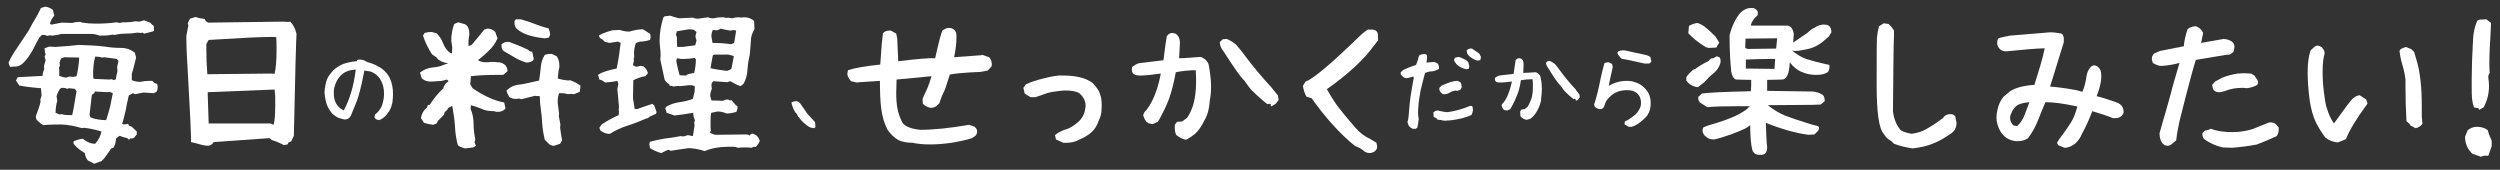
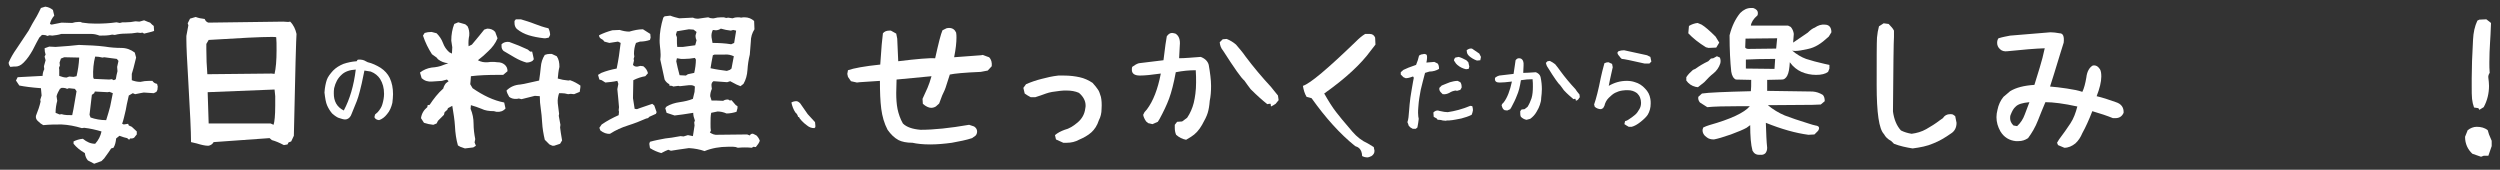
<svg xmlns="http://www.w3.org/2000/svg" version="1.1" id="レイヤー_1" x="0px" y="0px" width="751.2px" height="51px" viewBox="0 0 751.2 51" style="enable-background:new 0 0 751.2 51;" xml:space="preserve">
  <rect x="0" y="0" width="751.2" height="51" fill="#333333" stroke="none" />
  <style type="text/css">
	.st0{fill:#FFFFFF;}
</style>
  <g>
    <path class="st0" d="M3.1,20.1c-0.3-0.4-0.5-0.8-0.5-1.3c0.6-1.4,1.4-2.8,2.4-4.2c0.8-1.2,2-3,3.6-5.4c0.8-1.6,1.5-2.7,1.9-3.4   c0.7-1.1,1.2-2.2,1.8-3.4L13.6,2c0.8,0.1,1.6,0.4,2.3,1l0.4,1.7c-0.7,0.8-1.1,1.6-1.3,2.5l0.5,0.2l3-0.6l3.2,0.1   c0.6-0.2,1.2-0.3,1.8-0.3c0.3,0,0.5,0,0.7,0l0.5,0.2C26,7,27.3,7.1,28.8,7.1c2.1,0,4.2-0.1,6.2-0.4L36,6.9l0.8-0.2l1.1,0   c0.9,0,1.9-0.1,2.8-0.3l1.2,0.1l1.4-0.4c0.9,0.4,1.5,0.6,1.8,0.7l0.6,0.6l0.5,0.4l0.1,1.5c-0.8,0.3-1.8,0.5-3,0.8l-0.5-0.3   l-0.6,0.1l-0.9-0.1c-1.1,0.2-2.3,0.3-3.5,0.3c-1.1,0-2.2,0.1-3.3,0.4l-0.8-0.1c-1.2,0.3-2.5,0.3-3.8,0.3c-0.8-0.3-1.6-0.5-2.4-0.5   h-9.1c-0.9,0.3-1.8,0.4-2.7,0.5l-0.8-0.1l-0.7,0.2c-0.3-0.2-0.7-0.3-1.1-0.3c-0.2,0-0.4,0-0.5,0l-0.8,0.8c-0.5,0.8-1.1,2.1-2,3.8   c-0.8,1.4-1.6,2.6-2.6,3.6L7,18.9c-0.8,0.8-1.6,1.1-2.4,1.1L4.1,20L3.1,20.1z M28.3,49.2l-1.9-1c-0.5-0.6-0.8-1.3-0.9-2.2   c-1.4-0.8-2.5-1.7-3.4-2.8v-0.7c0.8-0.4,1.7-0.7,2.8-0.8c1.2,1,2.4,1.5,3.7,1.5c1-1.1,1.6-2.3,1.9-3.7c-1.7-0.5-3.4-0.9-5.2-1.1   l-0.7,0.1c-2-0.6-4-1-6.1-1.1c-1.7,0-3.5,0-5.5,0.2l-0.8-0.5l-0.9-0.8c-0.4-0.4-0.6-0.9-0.5-1.5c0.6-1.5,1.1-2.9,1.4-4.3l-0.1-0.5   l0.4-1.3l-0.2-2.2c-2.8-0.2-5-0.5-6.5-0.8l-1-1.5l0.5-1c1.8-0.1,4.3-0.2,7.5-0.4c0-0.7,0.2-1.4,0.5-2l-0.1-0.9l0.5-1.8L13.4,17   l0.3-0.6c-0.2-0.6-0.3-1.2-0.3-1.9l1.4-0.5l1.9,0.1c3-0.2,5.4-0.4,7-0.6c2.9,0.1,5.5,0.2,7.8,0.5c1.8,0.3,3.5,0.4,4.9,0.4   c1.6,0,2.9,0.5,4.1,1.4l0.4,1.5l-0.8,3.2l-0.5,1.7v1.9c0.8,0.3,1.6,0.5,2.6,0.5c0.8-0.2,1.7-0.3,2.6-0.3c0.4,0,0.8,0,1,0   c0.3,0.5,0.8,0.8,1.4,0.9l0.2,0.8l-0.1,1L47,27.6L46.2,28l-3-0.2c-0.4,0.1-1.3,0.2-2.6,0.5L39.9,28l-1.2,0.7   c-0.5,2.1-0.8,3.6-0.9,4.3c-0.4,1.7-0.7,3.1-1.1,4.2l0.5,0.2l1.3-0.2l0.2,0.5l0.9,0.4l1.5,1.4v0.9L40.6,41c-0.2,0.4-0.6,0.6-1,0.6   c-0.2,0-0.3,0-0.5,0L38.8,42l-0.6-0.5c-0.5-0.1-1.3-0.3-2.3-0.7l-1,0.8c-0.1,1-0.3,2-0.8,2.8l-0.7,0.2c-0.3,0.5-1,1.5-2.1,3   l-0.8,0.8L28.3,49.2z M22.4,30.9c0.2-1.3,0.4-2.5,0.6-3.5l-0.5-0.7l-1.8-0.2l-0.5,0.2c-0.4-0.2-0.8-0.3-1.2-0.3c-0.2,0-0.4,0-0.5,0   L18,26.7c-0.4,0.7-0.8,1.4-1,2.2l0.2,1.4c-0.3,1.1-0.5,2.3-0.5,3.6l1.2,0.5l0.6-0.1c0.9,0.3,2,0.3,3.2,0.3   C22,33.3,22.2,32.1,22.4,30.9z M23,22.9c0.4-1.7,0.7-3.5,0.8-5.6l-4.5-0.1l-1,0.4l-0.4,1.2l0.1,1c-0.3,0.3-0.3,0.7-0.2,1.1v1.9   c0.8,0.3,1.5,0.5,2.2,0.5l0.8-0.3l1.3,0.1L23,22.9z M33.1,32l0.8-4l-1-0.4l-0.6,0.1l-3.8-0.2l-0.2,0.5l-0.7,0.5   c-0.3,2.4-0.5,4.4-0.7,6l0.3,0.8c1.4,0.5,3,0.8,4.7,0.8C32.4,34.5,32.8,33.2,33.1,32z M34.8,23.8c0.1-0.8,0.3-1.6,0.5-2.4l-0.1-1.3   l0.4-1.8l-0.5-0.6l-3.8-0.5l-0.5,0.1C30,17.1,29.3,17,28.6,17c-0.5,1.9-0.7,4-0.6,6.2l0.2,0.5l4.6,0.2l0.8-0.1l0.6,0.3L34.8,23.8z" />
    <path class="st0" d="M59.1,43.1l-1.7-0.4c0-3.2-0.3-9.2-0.8-17.9c-0.4-6.5-0.6-10.9-0.6-13c0-0.6,0-0.9,0-1l0.6-3.2L56.4,7l0.7-1.4   l1.7-0.5c0.8,0.3,1.7,0.5,2.7,0.6c0.2,0.5,0.5,0.9,1.1,1.1l22.5-0.3l1.5,0.1l0.6-0.1c1,1,1.6,2.3,1.9,3.7c-0.1,1-0.4,11.2-0.8,30.6   l-0.8,1.7l-0.8,0.3l-0.3,0.6l-1.1,0.2c-1.3-0.7-2.5-1.2-3.6-1.5L81,41.5l-16.8,1.2c-0.4,0.7-1,1-1.6,1.1   C61.6,43.8,60.4,43.5,59.1,43.1z M81.6,22.1l0.9,0.1c0.4-1.7,0.6-4.1,0.6-7c0-1.7,0-3.1-0.1-4c-0.2-0.1-0.7-0.1-1.5-0.1   c-3,0-9.3,0.3-18.8,0.9L62,13.2v1.5c0,2.6,0.1,5.2,0.3,7.6L81.6,22.1z M81.3,37.1l0.9,0.4c0.3-0.9,0.5-2.8,0.5-5.8   c0-1.2,0-2.1,0-2.8l-0.2-2l-20.1,0.8l0.3,9.4L81.3,37.1z" />
    <path class="st0" d="M112.5,35.2l0.2-0.8l0.8-0.7c0.7-0.8,1.2-1.6,1.4-2.4c0.3-1,0.5-2.1,0.5-3.1c0-1.8-0.4-3.2-1.2-4.5   c-0.6-0.9-1.5-1.7-2.8-2.2l-1.9-0.3c-0.6,3.1-1.1,5.2-1.4,6.3c-0.3,1.2-0.6,2.1-0.9,2.9c-0.3,0.8-0.8,2-1.5,3.7l-0.3,0.7   c-0.4,0.7-1,1.1-1.7,1.1c-0.5,0-1.1-0.2-2-0.5c-0.3-0.1-1-0.5-1.9-1.3c-0.6-0.7-1.1-1.5-1.5-2.4c-0.4-0.9-0.6-2.2-0.8-3.9   c0.1-1.6,0.4-2.9,0.7-3.8c0.3-0.9,1-1.8,1.9-2.8c0.9-0.9,1.9-1.5,3.1-2c1.2-0.4,2.5-0.7,4-0.8l0.2-0.4l0.4-0.1   c0.8,0,1.5,0.1,2.1,0.5l0.6,0.3c1.3,0.3,2.6,0.9,3.9,1.7c1.2,0.8,2.1,1.8,2.7,3c0.7,1.5,1,3.1,1,4.9c0,0.8-0.1,1.7-0.2,2.6   c-0.3,1.3-0.8,2.5-1.6,3.4c-0.7,0.9-1.5,1.5-2.4,1.8C113.1,36,112.7,35.7,112.5,35.2z M106.9,20.9c-1.8,0.1-3.3,0.6-4.3,1.6   c-1.1,1-1.8,2.3-2.2,4c-0.1,0.6-0.1,1.1-0.1,1.6c0,1.1,0.2,2.1,0.7,3c0.5,0.9,1.3,1.6,2.3,2.1C105.1,29.8,106.3,25.8,106.9,20.9z" />
    <path class="st0" d="M139.7,44.6l-1.4-0.5l-0.7-0.4c-0.5-1.7-0.8-3.7-0.9-5.9c-0.1-1.7-0.4-3.6-0.8-6l-1.3,0.7l-0.2,0.5l-0.8,0.7   l-0.2,0.8l-1.8,1.8l-0.4,0.8l-1,0.4c-1-0.1-1.9-0.3-2.8-0.6l-0.9-1.4c0.2-1.4,0.9-2.5,1.9-3.3l0.1-0.6l0.6-0.1   c1.2-1.8,2.5-3.5,4.1-4.9c0.1-0.5,0.4-1.1,0.8-1.6l0.8-0.6l-0.5-0.5l-1.5,0.4l-3,0.2c-1.2,0.1-2.2-0.2-3.1-1l-0.5-1.7   c1-0.8,2.2-1.3,3.5-1.5c1.3-0.1,2.5-0.3,3.6-0.8l1.4-0.5c-1.2-0.1-2.2-0.5-3.1-1.2l-0.4-0.5l-1.4-1c-1.1-1.7-2-3.5-2.7-5.6l0.5-0.8   c0.6-0.2,1.3-0.3,2.1-0.3l1.5,0.4c0.8,0.8,1.5,1.8,1.9,2.9c0.4,1.1,1,2,1.9,2.8l0.8,0.4l0.1-1.9l-0.3-2c0-1.8,0.3-3.5,0.9-5   l1.2-0.5l2.1,0.6l0.7,0.6c0.4,0.8,0.6,1.7,0.5,2.8c-0.2,0.9-0.3,2-0.2,3.2l1-0.5c1.7-2,2.9-3.5,3.7-4.5l0.9-0.3c1,0,1.8,0.3,2.4,1   l0.7,1.9c-0.6,1.5-1.6,2.8-2.8,3.9c-0.9,0.9-1.9,1.8-3.1,2.7c0.9,0.5,1.9,0.7,3,0.6c0.6-0.1,1.1-0.1,1.4-0.1c0.3,0,0.8,0,1.4,0.1   c0.9,0,1.6,0.2,2.2,0.7c0.6,0.5,0.9,1.1,0.9,2l-1.3,1.1h-1.5c-3.1,0-5.8,0.1-8.2,0.4l-0.1,1.4l-0.1,1l0.7,1.2   c3.2,2.2,6.3,3.7,9.5,4.3l0.4,1.8c-0.7,0.8-1.6,1.1-2.7,1l-0.8-0.2c-1.5,0-2.7-0.2-3.7-0.7c-1-0.4-2.1-0.8-3.2-1.1l-0.1,1.1   c0.6,1.4,0.9,2.9,0.9,4.5c0,1.5,0.2,3.1,0.5,4.6l-0.2,1l0.4,1l-0.8,0.5L139.7,44.6z M154.7,17.3l-3.4-2c-0.4-0.4-0.6-0.8-0.6-1.4   c0-0.2,0-0.4,0-0.6c0.6-0.6,1.4-0.8,2.3-0.7c2,0.7,3.9,1.5,5.6,2.3l0.7,0.6h0.6c0.2,0.9,0.4,1.7,0.5,2.3l-0.4,0.5   c-0.5,0.3-1.1,0.5-1.8,0.5C157.1,18.5,155.9,18,154.7,17.3z M166,43.8l-0.9-0.4l-1.4-1.4c-0.4-1.7-0.7-3.4-0.8-5.2   c-0.1-1.5-0.2-2.9-0.4-4.1c-0.2-1.2-0.3-2.5-0.3-3.8l-1.5-0.1l-4,1l-0.8-0.2l-0.5,0.1c-0.9,0.1-1.8-0.1-2.4-0.6   c-0.4-0.7-0.7-1.3-0.8-1.9c1.1-1.1,2.5-1.7,4.1-1.8l1.2-0.2l4.5-1c0.2-1.4,0.4-2.8,0.5-4c0.1-1.4,0.5-2.6,1.2-3.7   c0.5-0.2,1-0.3,1.5-0.3c0.3,0,0.5,0,0.6,0l1.5,0.7c0.6,0.9,0.8,1.9,0.8,3.2c-0.3,1.2-0.4,2.4-0.5,3.5c1,0.3,2,0.5,3.2,0.6l0.5-0.1   c1.2,0.4,2.2,1,3.1,1.6v0.5l-0.2,1.4l-1.7,0.7l-1-0.1l-0.8,0.1c-0.7-0.2-1.3-0.3-2-0.3c-0.3,0-0.5,0-0.7,0c-0.3,0.9-0.5,1.9-0.4,3   l0.4,3.2l-0.1,0.6l0.5,2.7l-0.1,0.8c0.1,0.9,0.3,2.2,0.6,3.9l-0.6,1l-1.8,0.6H166z M163.5,11.5c-1.8-0.2-3.3-0.5-4.6-0.9   c-1.3-0.4-2.5-1-3.6-1.9c-0.5-0.5-0.7-1.1-0.7-1.8c0-0.2,0-0.4,0-0.6l0.4-0.5h1.5c1.3,0.4,2.7,0.8,4.2,1.4c1.3,0.5,2.7,1,4.1,1.3   c0.3,0.6,0.5,1.3,0.5,2l-0.4,0.8l-1,0.2H163.5z" />
    <path class="st0" d="M180.4,39.2l-0.3-0.8l0.7-1c1.6-1.1,3.3-2,5.1-2.8l0.1-1l-0.1-0.5l0.1-0.9c-0.1-1.5-0.3-3.3-0.5-5.4l0.3-1.6   l-0.3-0.9c-1.3,0.3-2.5,0.4-3.6,0.5l-1.1-0.7l-0.7-0.2l-0.4-1.4l1-0.6c1.5-0.6,3-1,4.6-1.3c0.5-2.4,0.9-5,1.2-7.7l-0.8-0.4   l-2.6,0.4l-1.5-0.4l-0.4-0.5l-0.5-0.3c-0.4-0.2-0.7-0.6-0.7-1.1c1.2-0.6,2.5-1.1,4-1.5l2.2-0.1c1,0.3,1.9,0.5,2.9,0.5   c1.4-0.4,2.7-0.7,4.1-0.7l2.2,1.4l0.1,1.1l-0.2,0.7c-0.9,0.3-1.9,0.5-3,0.5l-1.2,0.4c-0.4,1-0.6,2.1-0.6,3.3l0.1,0.8l-0.2,0.7   l0.1,0.5l-0.3,1.3c0.3,0.4,0.8,0.6,1.4,0.5l0.8-0.2l0.9,0.1c0.8,0.6,1.2,1.3,1.4,2.1l-0.8,0.9c-1.2,0.2-2.4,0.6-3.6,1.2l-0.1,5.4   l0.5,3.2l0.7,0.1l0.8-0.3l3.8-1.3l0.6,0.5l0.7,2l-0.2,0.5l-2,0.9c-0.2,0.3-0.5,0.5-0.9,0.5c-1.8,0.8-3.6,1.5-5.5,2.1   c-1.9,0.6-3.7,1.4-5.4,2.5C182.3,40.3,181.3,39.9,180.4,39.2z M195.3,44.5l-0.2-1.3l0.2-0.6c1.4-0.4,3-0.7,4.6-1   c1-0.1,2.6-0.3,4.6-0.7l0.9,0.1l1.3-0.4l1.5,0.3c0.1-0.7,0.3-1.7,0.5-3.2l-0.1-0.9l0.2-0.6c-0.3-0.8-0.5-1.5-0.5-2.3   c-2.2,0.4-4.1,0.6-5.6,0.8l-2.4-0.8l-0.4-1.4l0.4-0.5c1.2-0.7,2.5-1.1,3.9-1.3c1.4-0.2,2.8-0.5,4-1c0.1-0.3,0.2-1,0.5-2.1l0.1-1.6   c-0.4-0.3-0.8-0.4-1.2-0.4c-0.3,0-0.4,0-0.6,0l-2.7,0.3l-0.5-0.1l-1.5,0.2c-0.3-0.2-0.7-0.3-1.1-0.2l-0.1-0.5   c-0.6-0.3-1.1-0.8-1.4-1.4l-1.3-6c0.1-0.7,0.1-1.2,0.1-1.5c0-0.8-0.1-1.6-0.2-2.5c-0.1-0.8-0.1-1.4-0.1-1.8c0-2.3,0.4-4.5,1.1-6.8   l0.4-0.4l1.7-0.2c1,0.4,1.9,0.6,2.7,0.8l4.1-0.2c0.4,0.2,0.8,0.3,1.2,0.3c0.2,0,0.4,0,0.5,0c1.2-0.2,2.2-0.3,2.9-0.4   c0.4,0.2,0.8,0.3,1.2,0.3c0.2,0,0.4,0,0.5,0c0.7-0.2,1.4-0.3,2.2-0.3c0.3,0,0.6,0,0.8,0l0.7,0.2l0.6-0.1l1.3,0.2   c0.5-0.2,1-0.3,1.5-0.3c0.4,0,0.8,0,1.1,0.1c0.4-0.1,0.8-0.1,1-0.1c1.2,0,2.1,0.4,2.9,1.1l0.1,2.5c-0.7,1.1-1.1,2.3-1.1,3.8   l-0.3,3.8c-0.4,1.6-0.6,3.1-0.7,4.6c-0.1,1.6-0.5,3-1.2,4.2l-0.9,0.7l-1.2-0.5l-1.9-1l-0.9,0.3l-4.1-0.3c-0.5,0.3-0.7,0.8-0.6,1.5   l0.1,0.8c-0.3,0.7-0.5,1.4-0.5,2.2l0.4,1.3c0.8,0,1.9,0,3.5,0.1c0.4-0.3,0.9-0.4,1.5-0.4l0.5,0.3l0.5-0.1l1.3,1.5l0.5,0.3v0.6   l-0.3,1.1c-1,0.3-2,0.5-3,0.5c-0.9-0.4-1.8-0.6-2.7-0.6l-1.9,0.4c-0.2,0.9-0.2,2-0.2,3.2c0,1,0,1.7,0.1,2.2l-0.3,0.5   c0.7,0.5,1.5,0.8,2.3,0.7l8.9-0.1l0.8,0.3c0.2-0.4,0.6-0.6,1-0.5l1,0.5c0.5,0.5,0.8,1,1,1.6c-0.2,0.6-0.6,1.2-1.2,1.9l-0.7-0.1   l-0.5,0.3c-0.9-0.1-1.6-0.1-2.1-0.1c-0.4,0-1.1,0-2.1,0.1c-0.4-0.2-0.9-0.3-1.4-0.3c-0.3,0-0.9,0-1.6,0c-2.4,0-4.8,0.4-7,1.3   c-1.4-0.5-3-0.8-4.7-0.9c-2.3,0.3-4.1,0.6-5.4,0.8l-0.8-0.3c-0.5,0.2-1.2,0.5-2.1,1C197.6,45.7,196.4,45.2,195.3,44.5z M208.9,13.6   l0.4-1.5c-0.2-0.4-0.3-0.8-0.3-1.1l0-0.4l0.3-1l-0.9-0.7L207,8.8l-3.6,0.6l-0.3,1l0.3,0.8c0,0.2,0,0.6,0,1c0,0.6,0,1.2,0.1,1.9h1.7   L208.9,13.6z M206.7,22.3l1.9-0.4c0.3-1.3,0.5-2.7,0.5-4l-0.3-0.5c-1.1,0.2-2.1,0.3-3.1,0.3c-0.5,0-0.9,0-1.1,0l-1.2-0.2l-0.2,0.9   c0.2,1.2,0.6,2.6,1,4.2l1.9,0.1L206.7,22.3z M219.3,21l0.5-0.4l0.7-3.7c-0.9-0.4-1.8-0.6-2.8-0.5h-3l-0.5,0.2   c-0.3,1.4-0.5,2.7-0.7,3.9c1.8,0.4,3.4,0.6,4.9,0.8L219.3,21z M220.6,12.9l0.6-3.7L220.3,9l-0.7,0.2c-1-0.1-2-0.3-3-0.6   c-0.4,0.3-1,0.5-1.5,0.5L214.2,9c-0.3,0.6-0.5,1.3-0.4,2.2l0.3,1.7c1.9,0,3.8,0.1,5.6,0.4L220.6,12.9z" />
    <path class="st0" d="M244.7,38.5c-0.9,0-1.6-0.3-2.2-0.8c-0.6-0.4-1.1-0.9-1.6-1.4l-0.6-0.7l-0.2-0.4l-0.3-0.1   c-0.1-0.5-0.4-1-0.8-1.3c-0.6-0.9-1-2-1.2-3c0.5-0.3,1-0.4,1.6-0.4c0.4,0.1,0.7,0.3,1,0.6l2.3,3.3l2.2,2.4l0.1,1v0.5L244.7,38.5z" />
    <path class="st0" d="M266.7,39c-1-1.9-1.6-4-1.9-6.3c-0.3-2.3-0.4-5.1-0.4-8.4l-6.1,0.4l-0.8,0.1l-1.8-0.4l-0.9-1.3l-0.2-0.9   l0.2-1.1c1.7-0.6,4.9-1.2,9.7-1.7c0.3-4.8,0.6-8,0.8-9.4c0.5-0.6,1.2-0.8,1.9-0.8c0.2,0,0.4,0,0.5,0l1.6,0.9l0.3,1.5l0.3,6.8   c5.7-0.7,9.4-1,11.1-0.9c1-4.5,1.7-7.3,2.2-8.4l1.2-0.6c0.4-0.1,0.6-0.1,0.8-0.1c1,0,1.7,0.5,2.1,1.4c0.1,0.6,0.1,1,0.1,1.5   c0,1.5-0.2,3.4-0.7,5.9l8.1-0.6l0.5-0.1c0.7,0.3,1.4,0.5,1.9,0.7c0.7,0.7,0.9,1.6,0.8,2.7l-1.2,1.3l-2.1,0.4   c-4.8,0.2-8,0.5-9.3,0.8l-1,3.1c-0.3,1.1-0.8,2.2-1.3,3.2l-0.9,2.4l-1,0.9c-0.5,0.3-1,0.4-1.4,0.4c-0.7,0-1.6-0.4-2.5-1.2l-0.1-1.5   c0.6-1.3,1.1-2.4,1.5-3.3c0.4-0.9,0.8-2.1,1.2-3.5l-10.5,1l-0.1,4c0,1.8,0.1,3.4,0.4,4.9c0.3,1.4,0.8,2.9,1.6,4.3   c1.1,1.1,2.9,1.7,5.3,1.9c4,0,8.8-0.5,14.6-1.5l1.5,0.5c0.6,0.4,0.9,0.9,0.9,1.5c0,0.4-0.1,0.8-0.4,1.2l-1.1,0.8   c-1.8,0.6-3.9,1-6.1,1.4c-2.2,0.3-4.4,0.5-6.5,0.5c-2.2,0-4-0.2-5.3-0.5c-1.8,0-3.2-0.3-4.2-0.8C268.7,41.4,267.7,40.4,266.7,39z" />
    <path class="st0" d="M319.5,42.9l-2.2-1l-0.3-1.3c0.8-0.7,1.8-1.2,2.9-1.6c1.3-0.3,2.6-1.1,3.9-2.2c1.3-1.1,2.1-2.5,2.3-4.2   c0.1-0.4,0.1-0.7,0.1-0.9c0-1.4-0.7-2.7-2-3.8c-1.1-0.5-2.4-0.7-3.7-0.7c-0.6,0-1.3,0-2,0.1c-1.8,0.2-3.1,0.4-4.2,0.8   c-1.1,0.4-2.2,0.8-3.2,1.1h-1.4l-0.9-0.5l-0.9-0.6l-0.4-1.7l0.8-1.1c1.6-0.7,3.1-1.2,4.7-1.6c1.5-0.4,3.2-0.8,5-1c0.4,0,1,0,1.7,0   c1.8,0,3.3,0.2,4.7,0.5s2.7,0.9,3.9,1.7c0.7,0.8,1.3,1.5,1.6,2c0.4,0.5,0.6,1.3,0.9,2.2c0.2,0.9,0.3,2.1,0.2,3.6   c0,1.3-0.3,2.5-0.8,3.4c-0.5,1.6-1.3,2.8-2.3,3.7c-1,0.9-2.3,1.6-3.7,2.2c-1.1,0.6-2.3,0.9-3.7,0.9H319.5z" />
    <path class="st0" d="M356.4,42c-1.1-0.2-2.1-0.7-3-1.5c-0.3-0.7-0.4-1.4-0.4-2.1c0-0.4,0-0.7,0-0.9l0.7-0.9l1.5-0.1l1.5-1.1   c0.9-1.3,1.6-2.9,2-4.5c0.4-1.7,0.7-3.7,0.7-6.1c0-1.1,0-2.4-0.1-3.7c-2,0-4,0.2-6,0.6c-0.6,3.3-1.3,6-2,7.9   c-0.7,1.9-1.7,4-2.9,6.2c-0.1,0.2-0.3,0.5-0.5,0.8l-1.6,0.7L345,37l-0.6-0.5c-0.5-0.7-0.8-1.4-0.9-2l0.4-0.8l0.7-0.8   c1.9-2.5,3.3-6.1,4.2-10.8c-2.8,0.4-4.8,0.6-6.3,0.6c-1.6,0-2.4-0.6-2.4-1.7c0-0.3,0-0.6,0.1-0.9c0.7-0.5,1.3-0.9,2-1.1l7.4-0.9   l0.6-4.7l0.4-2.5c0.5-0.7,1-1,1.6-1c0.2,0,0.6,0.1,1,0.2c1,0.6,1.5,1.8,1.3,3.6l-0.2,3.8c1.6,0,3.8-0.2,6.5-0.4   c1.3,0.5,2.1,1.3,2.4,2.4c0.4,2.3,0.7,4.5,0.7,6.3c0,1.6-0.1,3.1-0.4,4.5c-0.1,1.4-0.3,2.6-0.6,3.6c-0.3,1-0.9,2.2-1.7,3.6   c-0.9,1.6-2,2.8-3.3,3.6L356.4,42z M381.9,32l-0.1-0.8h-0.5l-0.5,0.1c-1.4-1.1-3.1-2.6-5-4.5l-0.9-1.2l-1-1.4c-0.9-0.7-3-3.7-6.4-9   c-0.6-0.7-0.9-1.5-1-2.5l0.9-0.9l1.2-0.1c1,0.4,2,1,2.8,1.7c1,1.2,2,2.3,2.8,3.5c2.4,3.2,5,6.3,7.7,9.2l0.8,1l1.3,1.6l0.2,1.4   l-0.9,1.1l-0.8,0.5L381.9,32z" />
-     <path class="st0" d="M407.2,43.9c-4.6-3.7-8.9-8.5-13.1-14.4l-1.5-0.4c-0.6-1-0.9-2.1-1.1-3.3l0.8-1.3c2.2-0.7,7.5-5.2,15.9-13.3   c0.9-0.9,1.8-1.7,2.8-2.3h1l0.4,0c0.8,0,1.3,0.4,1.6,1.1l0.1,2.1l-1.4,1.8c-2.9,4-7.5,8.3-14,12.9c1.3,2.3,2.5,4.2,3.6,5.6   c1.1,1.4,2.3,2.9,3.8,4.6l1.1,1.3c1.3,1.5,2.8,2.7,4.6,3.5l1.8,1.1l0.1,0.6c0.1,0.2,0.1,0.4,0.1,0.6c0,0.6-0.3,1.1-0.9,1.5   c-0.4,0.2-0.9,0.4-1.3,0.4c-0.4,0-0.9-0.1-1.5-0.4C409.2,44.7,408.1,44.2,407.2,43.9z" />
+     <path class="st0" d="M407.2,43.9c-4.6-3.7-8.9-8.5-13.1-14.4l-1.5-0.4c-0.6-1-0.9-2.1-1.1-3.3c2.2-0.7,7.5-5.2,15.9-13.3   c0.9-0.9,1.8-1.7,2.8-2.3h1l0.4,0c0.8,0,1.3,0.4,1.6,1.1l0.1,2.1l-1.4,1.8c-2.9,4-7.5,8.3-14,12.9c1.3,2.3,2.5,4.2,3.6,5.6   c1.1,1.4,2.3,2.9,3.8,4.6l1.1,1.3c1.3,1.5,2.8,2.7,4.6,3.5l1.8,1.1l0.1,0.6c0.1,0.2,0.1,0.4,0.1,0.6c0,0.6-0.3,1.1-0.9,1.5   c-0.4,0.2-0.9,0.4-1.3,0.4c-0.4,0-0.9-0.1-1.5-0.4C409.2,44.7,408.1,44.2,407.2,43.9z" />
    <path class="st0" d="M424.5,38.7l-0.7-0.4l-0.5-0.5c-0.1-0.3-0.2-0.7-0.4-1.1c0.3-0.8,0.4-1.9,0.5-3.4c0.1-1.2,0.2-2.6,0.4-4   c0.2-1.4,0.5-3,0.8-4.8l0.2-1c0-0.3-0.1-0.5-0.3-0.5c-1,0.4-1.7,0.5-2.1,0.5l-0.7-0.3l-0.8-0.8v-0.7l0.8-0.7c0.8-0.4,2-0.9,3.8-1.5   c0.4-0.9,0.7-1.9,0.9-2.8c0.3-0.2,0.7-0.4,1.1-0.4c0.2,0,0.3-0.1,0.4-0.1c0.3,0,0.6,0.1,0.8,0.3c0.1,0.2,0.1,0.5,0.1,0.9   c0,0.4-0.1,0.9-0.2,1.4l2.4-0.2l1,0.5c0.3,0.4,0.4,0.9,0.4,1.6c-0.8,0.5-1.8,0.8-2.9,0.8l-1.3,0.4c-0.5,1.8-0.9,3.5-1.3,5.1   c-0.3,1.6-0.6,3.3-0.7,4.9c-0.1,1-0.1,1.6-0.1,2c0,0.8,0.1,1.4,0.2,1.8c-0.1,0.8-0.2,1.7-0.4,2.6l-0.5,0.4L424.5,38.7z M434.6,36.3   l-1.1-0.1c-0.3-0.1-0.7-0.2-1.1-0.2c-0.2,0-0.3,0-0.4,0l-0.3-0.4l-0.9-0.5l-0.1-1.3c0.4-0.4,0.8-0.6,1.3-0.6c0.1,0,0.2,0,0.4,0.1   c1.2,0.3,2.1,0.4,2.6,0.4c2.1-0.3,4.4-0.9,6.8-1.9l0.6,0.1c0.1,0.4,0.2,0.8,0.2,1.2c-0.1,0.5-0.2,1-0.4,1.4c-1,0.5-2,0.8-3.1,1.1   c-1.1,0.2-2.3,0.5-3.7,0.6H434.6z M432.9,27.7c-0.3-0.3-0.5-0.8-0.4-1.3l0.7-0.7c0.9-0.4,1.8-0.7,2.5-1c0.7-0.2,1.5-0.4,2.3-0.4   l0.8,0.4c0.3,0.4,0.4,0.9,0.4,1.6l-0.4,0.7l-1,0.3l-0.4-0.1c-0.7,0.1-1.3,0.3-1.9,0.7c-0.6,0.3-1.2,0.5-2,0.4L432.9,27.7z    M440.5,20.8c-0.9-0.2-1.8-0.6-2.6-1.3l-0.4-0.4l-0.6-0.9c0-0.3,0.1-0.6,0.4-0.9l1-0.2c0.8,0.2,1.5,0.6,2.3,1l0.6,0.6l0.3,1.3   l-0.2,0.7L440.5,20.8z M443.8,18.2c-0.9-0.3-1.7-0.8-2.4-1.4c-0.3-0.3-0.5-0.6-0.6-1l-0.1-0.7c0.5-0.4,1-0.6,1.6-0.5l2.2,1.5l0.5,1   l-0.2,1L443.8,18.2z" />
    <path class="st0" d="M458.7,36c-0.6-0.1-1.2-0.4-1.7-0.9c-0.2-0.4-0.2-0.8-0.2-1.2c0-0.2,0-0.4,0-0.5l0.4-0.5l0.9-0.1l0.9-0.7   c0.5-0.8,0.9-1.7,1.2-2.6c0.3-1,0.4-2.2,0.4-3.5c0-0.7,0-1.4-0.1-2.2c-1.2,0-2.3,0.1-3.5,0.3c-0.3,2-0.7,3.5-1.2,4.6   c-0.4,1.1-1,2.3-1.7,3.6c-0.1,0.1-0.2,0.3-0.3,0.5l-0.9,0.4l-0.8-0.1l-0.4-0.3c-0.3-0.4-0.4-0.8-0.5-1.2l0.2-0.4l0.4-0.4   c1.1-1.4,1.9-3.5,2.5-6.3c-1.6,0.2-2.8,0.3-3.7,0.3c-0.9,0-1.4-0.3-1.4-1c0-0.2,0-0.4,0.1-0.5c0.4-0.3,0.8-0.5,1.2-0.6l4.3-0.5   l0.4-2.7l0.2-1.4c0.3-0.4,0.6-0.6,1-0.6c0.1,0,0.3,0,0.6,0.1c0.6,0.3,0.9,1,0.8,2.1l-0.1,2.2c0.9,0,2.2-0.1,3.8-0.2   c0.7,0.3,1.2,0.7,1.4,1.4c0.3,1.4,0.4,2.6,0.4,3.7c0,0.9-0.1,1.8-0.2,2.6c0,0.8-0.2,1.5-0.4,2.1c-0.2,0.6-0.5,1.3-1,2.1   c-0.5,0.9-1.2,1.6-1.9,2.1L458.7,36z M473.5,30.2l-0.1-0.5h-0.3l-0.3,0.1c-0.8-0.7-1.8-1.5-2.9-2.7l-0.5-0.7l-0.6-0.8   c-0.5-0.4-1.8-2.2-3.7-5.3c-0.3-0.4-0.5-0.9-0.6-1.4l0.5-0.5l0.7-0.1c0.6,0.3,1.1,0.6,1.6,1c0.6,0.7,1.1,1.4,1.6,2.1   c1.4,1.9,2.9,3.7,4.5,5.4l0.4,0.6l0.8,1l0.1,0.8l-0.5,0.7l-0.4,0.3L473.5,30.2z" />
    <path class="st0" d="M489.4,38.1c-0.5-0.3-0.9-0.5-1.3-0.8l0.2-0.9c0.4-0.1,0.7-0.2,1.1-0.5c0.8-0.5,1.4-1,1.9-1.4   c0.5-0.4,0.9-1,1.3-1.7c0.3-0.5,0.5-1.1,0.5-1.9c0-0.5-0.1-1.1-0.3-1.6c-0.2-0.5-0.5-0.9-0.9-1.3c-0.8-0.6-1.7-0.9-2.8-0.9   c-0.4,0-1,0-1.6,0.1c-0.8,0.1-1.6,0.4-2.2,0.7c-0.6,0.3-1.3,0.9-1.9,1.5c-0.7,0.7-1.1,1.5-1.3,2.4l-0.4,0.7l-0.6,0.3   c-0.7,0-1.3-0.2-1.9-0.7l-0.2-0.7c0.6-1.7,1.3-4.4,2-8c0.3-1.3,0.6-2.7,1.1-4.4c0.4-0.2,0.8-0.3,1.2-0.3l1.1,0.5l0.2,1   c-0.7,3.1-1.1,4.9-1.2,5.6c1.7-1,3.5-1.5,5.4-1.5c0.8,0,1.7,0.1,2.5,0.4c1.1,0.3,2.2,1,3,1.9c0.9,0.9,1.4,1.9,1.6,3.1   c0.1,0.5,0.1,0.9,0.1,1.4c0,1.3-0.3,2.4-0.9,3.4c-0.4,0.6-1.1,1.3-2.1,2.1c-1,0.8-1.9,1.3-2.7,1.5L489.4,38.1z M494.2,19.1   c-4-0.9-6.3-1.4-6.9-1.4l-0.5-0.5l-0.2-0.3c-0.4-0.4-0.6-0.8-0.6-1.1l0.3-0.4c0.5-0.2,1.1-0.3,1.7-0.3l6.9,1.5l1,0.5l0.3,1.4   l-0.6,0.6H494.2z" />
    <path class="st0" d="M509.5,26.1c-1.2-0.3-2.1-0.9-2.8-1.9l0-1c0.5-0.8,1.2-1.5,2-2.2l0.7-0.3c1.1-0.8,2.4-1.6,3.9-2.3l0.8-0.8   l0.7-0.1l1.1-0.6l0.9,0.4c0.1,0.3,0.2,0.6,0.2,0.9c0,0.3,0,0.6-0.1,0.9c-0.4,1.2-1.1,2.2-2.1,3c-0.8,0.6-1.7,1.5-2.7,2.6l-1.9,1.5   L509.5,26.1z M513.4,14.4l-0.8-0.2c-2.1-1.3-3.9-2.7-5.3-4.2l0.2-2.2c0.8-0.5,1.7-0.8,2.6-0.9l1.2,0.5c1,0.6,2.4,1.8,4.2,3.6   l1.1,1.8l-0.9,1.5L513.4,14.4z M526.6,45.3c-0.5-1.8-0.7-4.4-0.7-7.7l-1.1,0.8c-0.9,0.5-2.5,1.2-4.7,2c-2.3,0.8-4,1.3-5.1,1.5   c-0.9,0-1.6-0.2-2.1-0.6c-0.9-0.6-1.4-1.4-1.3-2.4l0.2-0.6c0.6-0.3,1.2-0.5,1.8-0.7c6.4-1.8,10.5-3.7,12.2-5.7h-2.4   c-5,0-8.5,0.1-10.4,0.3l-2.2-1.4c-0.4-0.5-0.6-1-0.5-1.7l1.1-1c1.9-0.3,6.8-0.5,14.7-0.7c0.1-0.8,0.1-2,0.1-3.4l-4.6-0.1   c-0.7-0.3-1.2-1.1-1.4-2.4c-0.3-2.9-0.5-6.5-0.5-10.9c0.7-2.8,1.8-5,3.2-6.7c1-1,2.1-1.5,3.2-1.5c0.3,0,0.5,0,0.7,0   c0.9,0.3,1.4,0.8,1.4,1.5c0,0.2,0,0.5-0.1,0.7c-1.3,1.1-1.9,2.2-2,3.1c1.6,0,3.6,0,6,0c1.1,0,2.8,0,5.2,0l0.8,0.4   c0.5,0.6,0.8,1.3,0.9,2.1l-0.2,2.6l4.4-3c0.8-0.8,1.5-1.3,2.1-1.5c1-0.7,2-1,3-0.9c1.3,0,2,0.8,2,2.3l-0.8,1.3   c-1.2,1.1-2.2,1.9-3.2,2.5c-1,0.6-2,1-3,1.2c-1.7,0.4-3,0.6-3.8,0.6c-0.3,0-0.6,0-1-0.1c1.3,1.1,2.8,2,4.2,2.5   c1.5,0.5,3.4,1,5.6,1.5l1.4,0.3v1.1l-0.4,1c-0.8,0.6-2,0.9-3.6,0.9c-1.5,0-3-0.3-4.4-0.9c-1.3-0.6-2.5-1.5-3.5-2.9   c-0.1,1.8-0.3,3.2-0.8,4.1c-0.4,0.7-0.9,1.1-1.5,1.1l-4.5,0.1l0,3.3l13.7,0.2c1.1,0.1,2,0.4,3,1c0.4,0.4,0.6,1,0.6,1.9l-1.2,1   l-2.5,0.1l-13.4,0.1c1.6,1.3,3.2,2.3,5.1,3.1c1.8,0.7,4.2,1.5,7.1,2.4c0.9,0.3,1.6,0.5,2.1,0.6c0.7,0.1,1.1,0.3,1.1,0.8   c0,0.2-0.1,0.5-0.3,0.8l-1.1,1.1l-1.8,0.1c-3.8-0.5-8.1-1.7-12.8-3.6c0.1,3.2,0.2,5.7,0.4,7.5c0,0.7-0.2,1.2-0.5,1.6   c-0.4,0.4-0.9,0.6-1.6,0.5C527.8,46.6,527.1,46.2,526.6,45.3z M533.7,14.6l0.3-3.1l-9.5,0.1l-0.1,2.7c0.2,0.3,0.6,0.4,1,0.4   L533.7,14.6z M533.2,20.7l0.2-3c-4,0-6.9,0.1-8.8,0.2v2.7L533.2,20.7z" />
    <path class="st0" d="M569.1,43.2l-0.8-0.8c-1.1-0.6-1.8-1.3-2.2-2.1c-1.5-1.5-2.2-6.4-2.2-14.7c0-7.9,0-12.7,0.1-14.3   c0.1-1.2,0.3-2.3,0.6-3.4L566,7l1.5,0.2c0.8,0.8,1.3,1.4,1.6,2v1.9c-0.1,1.3-0.2,8.7-0.3,22.4c0.3,2.3,1.1,4.3,2.4,5.7   c1,0.5,2,0.8,3.2,1c1.5-0.2,3-0.6,4.4-1.4c1.4-0.8,2.7-1.6,4-2.6l1-0.7c0.5-0.8,1.2-1.2,2.2-1.2c0.2,0,0.5,0,0.8,0.1l0.7,0.5l0.4,2   c0,1.5-0.6,2.6-1.8,3.3c-1.7,1.2-3.4,2.2-5.2,2.9c-1.8,0.8-3.9,1.2-6.2,1.5C572.8,44.3,570.9,43.9,569.1,43.2z" />
    <path class="st0" d="M618.4,43.6l-0.3-0.7l0.6-1c1.3-1.7,2.4-3.3,3.4-4.8s1.6-3.2,2.1-5.1c-4.1-0.9-7.3-1.3-9.6-1.3   c-0.8,1.8-1.5,3.7-2.2,5.4c-0.8,2.1-1.9,3.9-3,5.4c-0.9,0.6-1.8,0.9-2.9,0.9c-0.3,0-0.6,0-0.8,0c-1.9-0.2-3.5-1.1-4.6-2.9   c-0.8-1.4-1.2-2.8-1.2-4.3c0-0.7,0.1-1.4,0.3-2.2c0.3-1.5,0.9-2.8,1.8-3.9l2-1.7c1.8-1.1,4.2-1.7,7.3-1.9c0.8-2.5,1.3-4.2,1.6-5.2   c0.6-1.9,1.1-3.9,1.5-5.8c-2.8,0.1-6.6,0.4-11.3,0.9c-0.8,0.1-1.6-0.1-2.1-0.6c-0.6-0.5-0.9-1.2-0.9-1.9c0-0.5,0.1-1,0.4-1.4   c1.3-0.4,2.5-0.6,3.5-0.8l12.1-1c0.8,0,1.7,0.1,2.8,0.3c1,0,1.4,0.9,1.2,2.8c-0.5,1.6-0.8,2.6-1,3.2c-1.5,4.9-2.5,8.2-3.1,10   c1.4,0.1,3.1,0.3,5.1,0.6c2,0.3,3.5,0.6,4.6,1c0.5-1,0.9-2.5,1.2-4.3c0.2-1.8,0.9-3,1.9-3.6c0.9-0.2,1.6,0.2,2.2,1.1   c0.3,0.5,0.4,1.3,0.4,2.2c0,1.6-0.5,3.6-1.4,5.9c1.7,0.4,3.6,1,5.8,1.8c1.6,0.5,2.4,1.6,2.3,3.2c-0.5,1.1-1.3,1.6-2.5,1.6   c-0.3,0-0.5,0-0.7,0c-1.7-0.7-3.8-1.4-6.2-2.1c-1,2.6-2,4.8-3,6.6c-0.5,1.2-1.2,2.3-2.1,3.1c-1,0.8-2.1,1.3-3.3,1.3L618.4,43.6z    M606.1,37.9c1-0.9,1.8-2.1,2.3-3.5l1.4-3.7c-2.1,0.2-3.4,0.6-4.1,1.3c-0.7,0.6-1.1,1.4-1.5,2.4c-0.2,0.4-0.2,0.8-0.2,1.1   c0,0.8,0.3,1.5,1,2.2L606.1,37.9z" />
-     <path class="st0" d="M649.7,43c-0.6-0.9-0.8-1.9-0.8-3l1-3.5c0.7-2.3,1.4-4.9,2.2-7.7c0.6-2.5,1.6-5.8,2.8-9.9   c-1.8,0.5-3.6,0.8-5.3,0.9c-0.6,0.1-1.5-0.2-2.6-0.8c-0.3-0.4-0.4-0.9-0.4-1.3c0-0.2,0-0.5,0.1-0.8l0.5-0.8l1.9-0.8l7.1-1.4   c0.1-1.6,0.5-3.2,1.1-5.1c0.6-0.6,1.5-0.9,2.6-0.9c1,0.4,1.7,1.1,2.1,2l-0.6,3l6.8-1.2c0.9,0.1,1.7,0.3,2.3,0.7   c0.6,0.4,0.9,0.9,0.9,1.7c0,0.4-0.1,0.9-0.3,1.5l-1.1,0.8l-1.2,0.1l-9,1.5c-0.5,1.6-1,3.3-1.5,5.2l-1.5,5.7   c-0.8,3.1-1.4,5.6-1.9,7.5c-0.4,1.9-0.8,3.9-1,5.8l-1,0.8c-0.5,0.5-1,0.8-1.6,0.8c-0.3,0-0.7-0.1-0.9-0.2L649.7,43z M667.9,44.3   c-2.2-0.5-4.1-1.4-5.6-2.5c-0.4-0.5-0.6-1.1-0.5-1.8l0.8-0.8c0.5,0,1.1-0.2,1.8-0.5c1.7,0.7,3.9,1,6.4,1c1.2,0,2.4-0.1,3.5-0.3   c1.1-0.2,2-0.4,2.8-0.7c1-0.4,2.6-1.1,4.7-1.9c0.9-0.1,1.6,0.1,2,0.5l0.9,1c0.1,1-0.1,1.9-0.6,2.6c-1.7,0.8-3.6,1.6-5.9,2.5   c-2.5,0.5-5,0.8-7.3,1L667.9,44.3z M667.2,27.7c-0.1,0-0.3,0-0.5,0c-0.6,0-1.1-0.2-1.5-0.6c-0.3-0.4-0.4-1-0.5-1.6l0.9-1l2-1.1   c1.4-0.6,3-1,4.8-1.3l1.9-0.1l2.1,0.1l1,0.6l1,1.5c0.1,0.3,0.1,0.5,0.1,0.6c0,0.5-0.3,0.8-0.8,1c-0.9,0.4-1.7,0.6-2.6,0.7   c-0.7-0.1-1.2-0.1-1.5-0.1c-1.7,0-3.5,0.3-5.2,1L667.2,27.7z" />
-     <path class="st0" d="M698.7,41.3c-0.9-1.2-1.9-2.7-2.8-4.5c-0.9-1.9-1.5-4.1-1.9-6.7c-0.4-3.2-0.6-6-0.6-8.3c0-2.8,0.3-5,0.9-6.7   l0.8-0.7c0.4-0.4,0.8-0.7,1.3-0.7c0.3,0,0.7,0.2,1.3,0.5l0.3,0.5c0.3,0.3,0.5,0.7,0.5,1.4c-0.4,1.2-0.6,3-0.6,5.4   c0,2,0.1,4.1,0.4,6.3s0.5,3.8,0.9,4.8c0.5,1.7,1.2,3.2,2.1,4.5l4-5.5l0.8-1c0.8-1.1,1.7-1.8,2.9-2l2,1.3l0.4,1.2   c-3.3,4.5-5.5,8.1-6.5,10.7c-0.6,0.3-1.4,0.6-2.5,1C700.8,42.6,699.6,42.1,698.7,41.3z M724.3,37.7l-0.3-0.5l-0.9-0.8   c-0.2-3.5-0.3-6.9-0.3-10.4v-2.1c-0.2-1.6-0.5-3-0.9-4.3c-0.4-1.3-0.7-2.7-0.9-4.3l0.4-0.6l1.5-0.6l1.7,0.7l0.8,0.8l0.7,2.4   c0.5,1.5,0.9,3.5,1.2,6c0.3,2.5,0.4,5.2,0.4,8.1c0,1.3,0,2.3,0,3l0.2,2.1c-0.6,0.8-1.3,1.2-2.1,1.3L724.3,37.7z" />
    <path class="st0" d="M745.5,47.1l-2.6-0.9c-1.4-1.3-2.2-3-2.2-5.1l0.8-2c0.8-0.6,1.7-1,2.7-1c1.3,0,2.4,0.3,3.3,1l0.4,1.3l0.8,1.9   v1.6l-1,2.9h-1.4L745.5,47.1z M745,33l-0.3-0.5l-1.3-0.2c-0.3-0.8-0.5-1.7-0.6-2.6c-0.1-0.9-0.1-2.2-0.1-3.8v-2.4l0.1-5.2l0.3-6.4   c0.1-2.1,0.5-4,1.3-5.7l0.6-0.3l2.1-0.1l1.4,1.1c-0.1,2.7-0.2,4.7-0.3,6.1c-0.1,1.7-0.2,3.6-0.2,5.8c0,1,0,2,0.1,3.1   c-0.3,0.4-0.5,1-0.4,1.5c0.1,0.8,0.2,1.6,0.2,2.4c0,2.2-0.5,4.4-1.6,6.4L745,33z" />
  </g>
</svg>